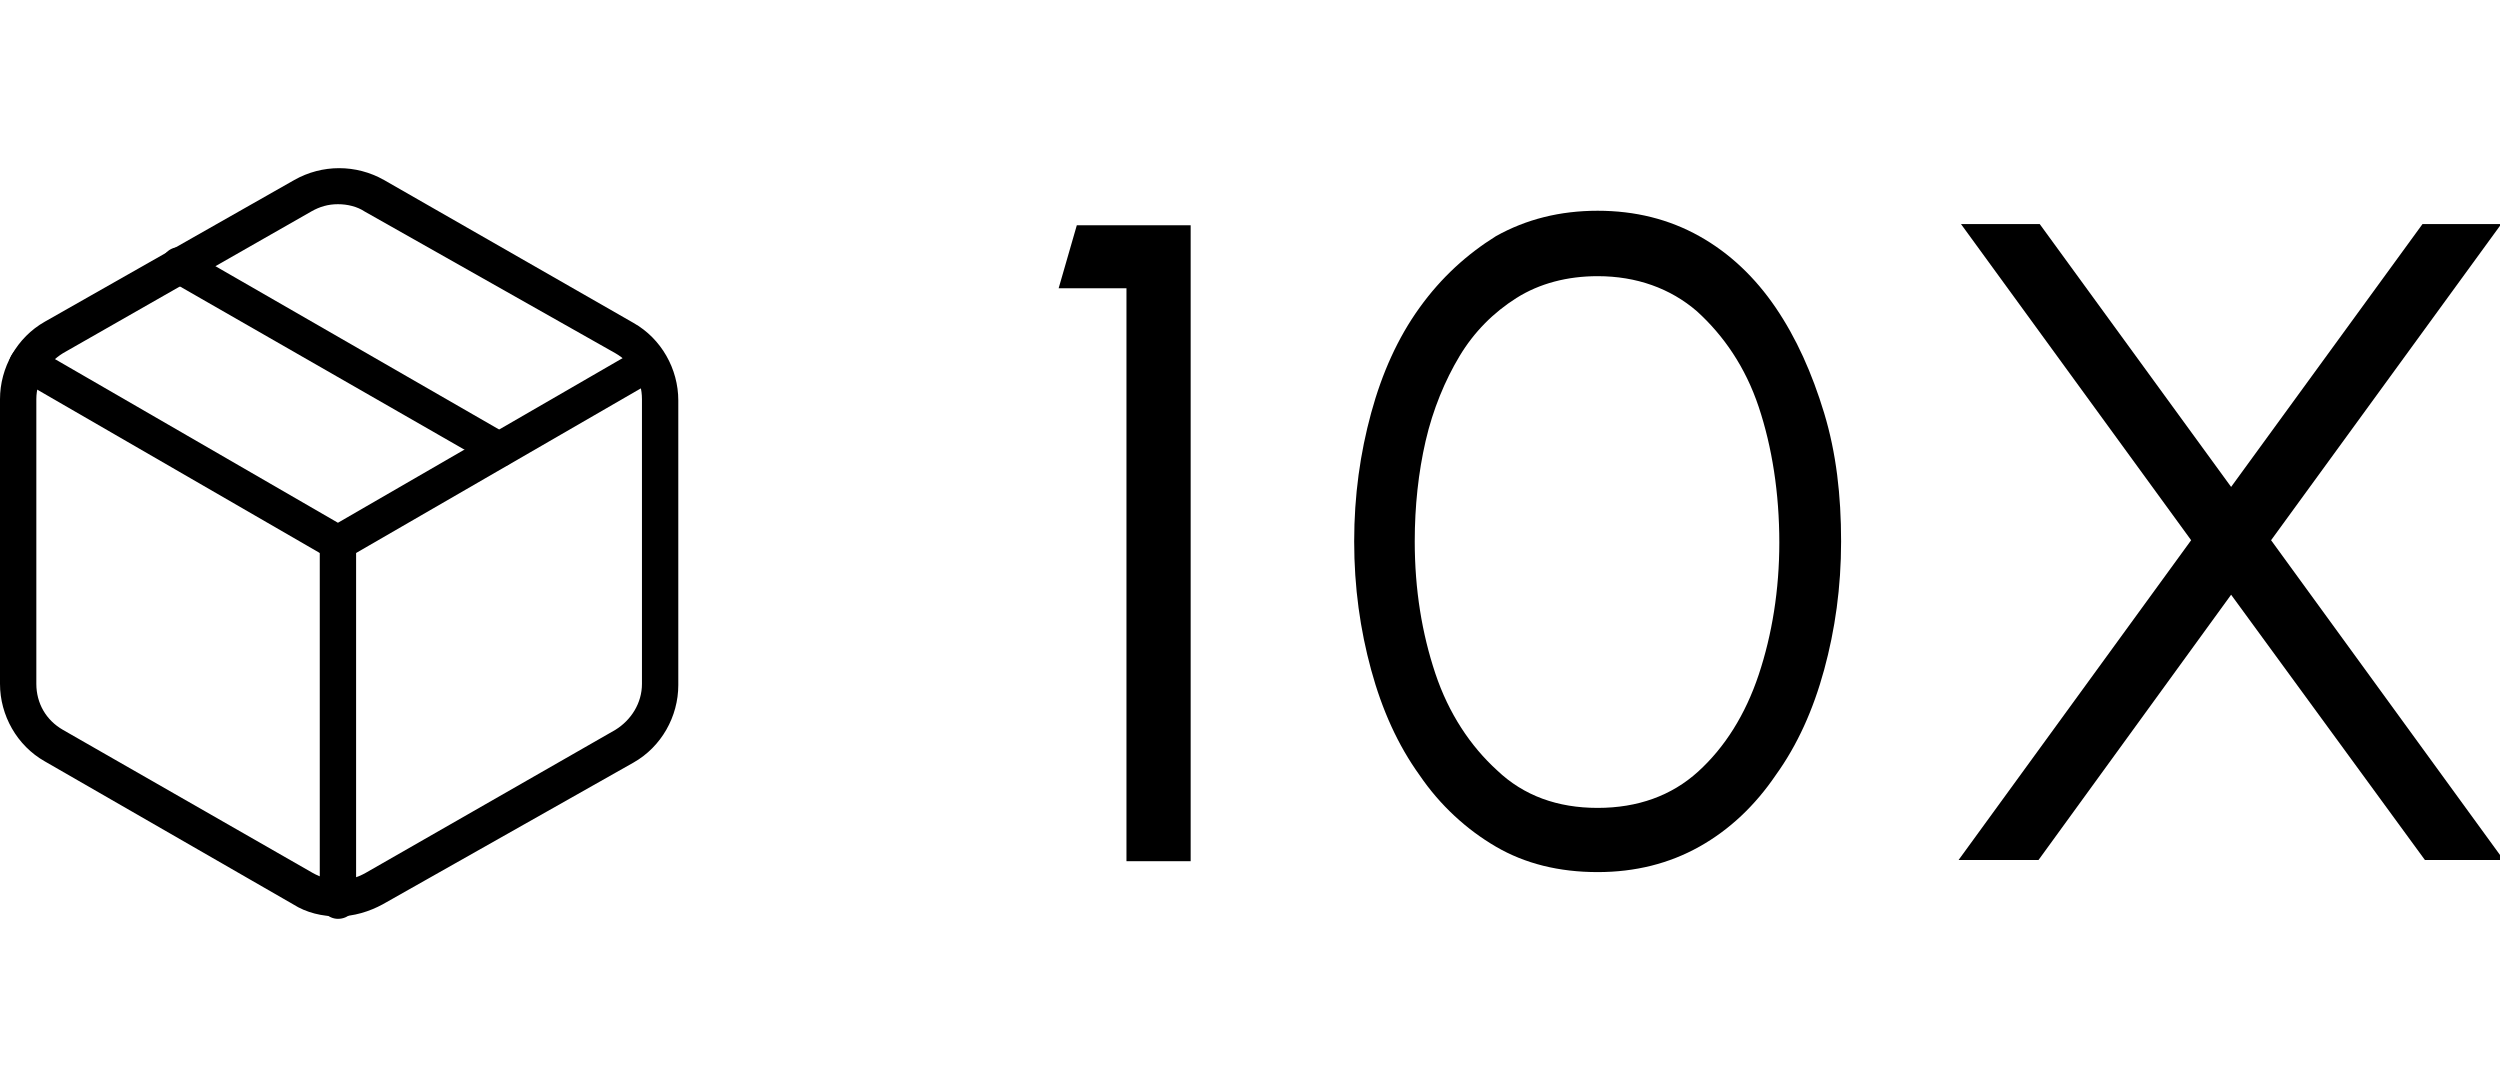
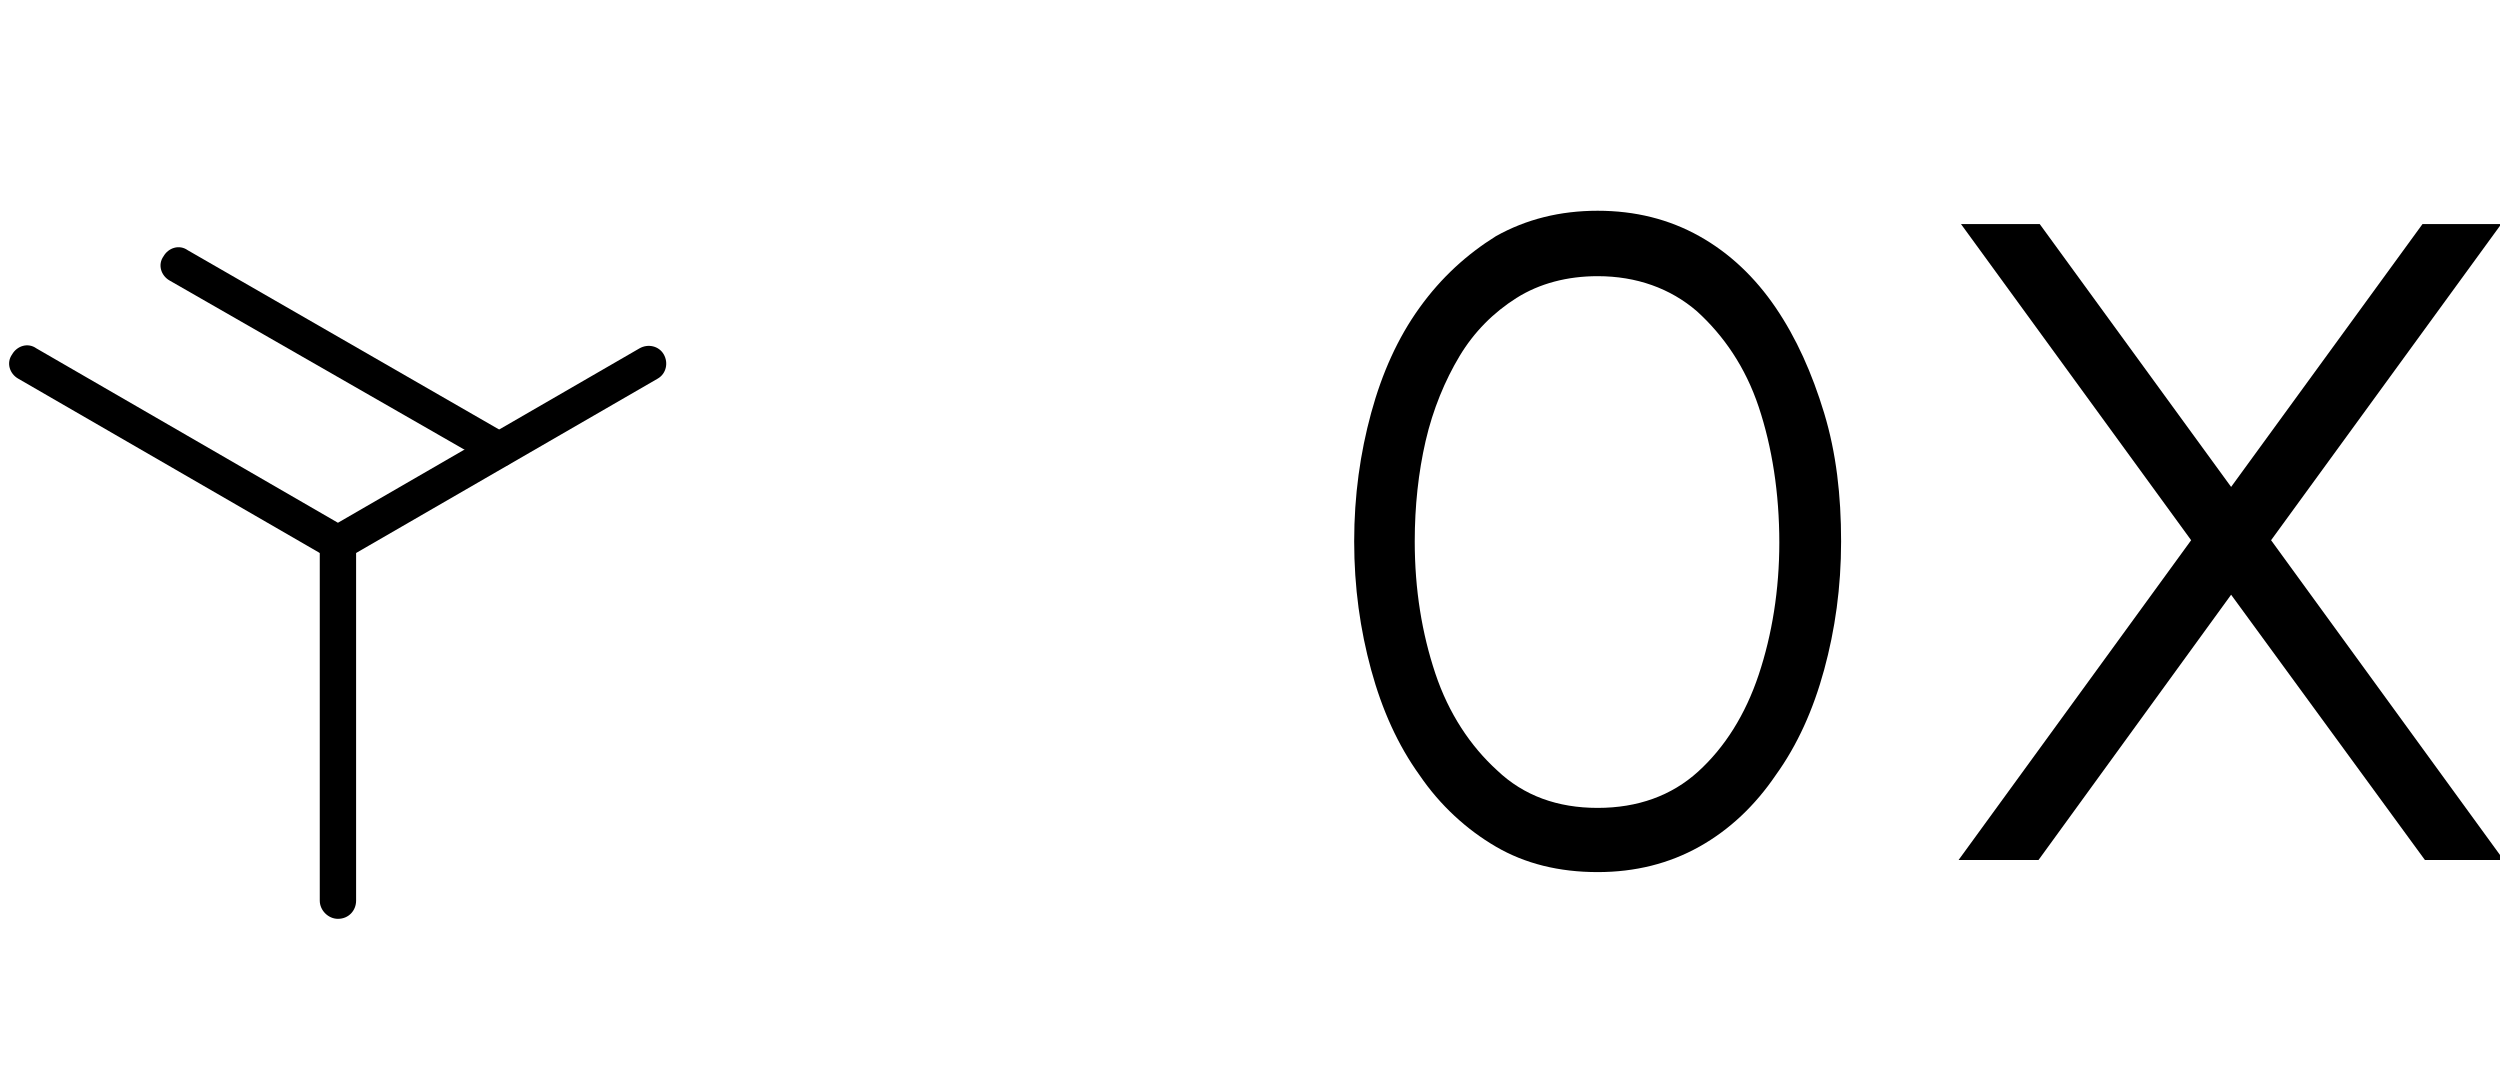
<svg xmlns="http://www.w3.org/2000/svg" version="1.1" id="Camada_1" x="0px" y="0px" viewBox="0 0 206.4 90" style="enable-background:new 0 0 206.4 90;" xml:space="preserve">
  <style type="text/css">
	.st0{enable-background:new    ;}
</style>
  <g id="Grupo_2367" transform="translate(-4637.499 -4072)">
    <g class="st0">
-       <path d="M4730.5,4143v-47.2h-5.6l1.5-5.2h9.4v52.5H4730.5z" />
      <path d="M4769.4,4144c-3.2,0-6-0.7-8.4-2.1s-4.6-3.4-6.3-5.9c-1.8-2.5-3.1-5.4-4-8.7s-1.4-6.8-1.4-10.6s0.5-7.3,1.4-10.6    s2.2-6.2,4-8.7s3.9-4.4,6.3-5.9c2.5-1.4,5.3-2.1,8.4-2.1c3.1,0,5.9,0.7,8.4,2.1c2.5,1.4,4.6,3.4,6.3,5.9s3,5.4,4,8.7    s1.4,6.8,1.4,10.6s-0.5,7.3-1.4,10.6s-2.2,6.2-4,8.7c-1.7,2.5-3.8,4.5-6.3,5.9S4772.5,4144,4769.4,4144z M4769.4,4138.7    c3.3,0,6.1-1,8.3-3c2.2-2,3.9-4.7,5-8c1.1-3.3,1.7-7,1.7-10.9c0-4.1-0.6-7.9-1.7-11.2s-2.9-5.9-5.1-7.9c-2.2-1.9-5-2.9-8.2-2.9    c-2.5,0-4.8,0.6-6.7,1.8c-1.9,1.2-3.5,2.8-4.7,4.8s-2.2,4.4-2.8,7s-0.9,5.4-0.9,8.3c0,4,0.6,7.6,1.7,10.9c1.1,3.3,2.9,6,5.1,8    C4763.3,4137.7,4766.1,4138.7,4769.4,4138.7z" />
      <path d="M4799.2,4143l19.2-26.4l-19-26.1h6.5l15.8,21.7l15.8-21.7h6.5l-19,26.1l19.2,26.4h-6.5l-16-21.9l-15.9,21.9H4799.2z" />
    </g>
    <g id="package_2_" transform="translate(4635.999 4085.359)">
      <path d="M42.7,25.2c-0.3,0-0.5-0.1-0.7-0.2L15.5,9.8c-0.7-0.4-1-1.3-0.5-2c0.4-0.7,1.3-1,2-0.5l26.4,15.2c0.7,0.4,1,1.3,0.5,2    C43.7,25,43.2,25.2,42.7,25.2z" />
-       <path d="M29.4,62.3c-1.3,0-2.6-0.3-3.7-1L5.2,49.5c-2.3-1.3-3.7-3.8-3.7-6.4V19.6c0-2.6,1.4-5.1,3.7-6.4L25.8,1.5    c2.3-1.3,5.1-1.3,7.4,0l20.6,11.8c2.3,1.3,3.7,3.8,3.7,6.4v23.5v0c0,2.6-1.4,5.1-3.7,6.4L33.1,61.3C32,61.9,30.7,62.3,29.4,62.3z     M29.4,3.5c-0.8,0-1.5,0.2-2.2,0.6L6.7,15.8c-1.3,0.8-2.2,2.2-2.2,3.8v23.5c0,1.6,0.8,3,2.2,3.8l20.6,11.8c1.4,0.8,3,0.8,4.4,0    l20.6-11.8c1.3-0.8,2.2-2.2,2.2-3.8V19.6c0-1.6-0.8-3-2.2-3.8L31.6,4.1C31,3.7,30.2,3.5,29.4,3.5z M55.9,43.1L55.9,43.1L55.9,43.1    z" />
      <path d="M29.4,32.9c-0.3,0-0.5-0.1-0.8-0.2L3,17.9c-0.7-0.4-1-1.3-0.5-2c0.4-0.7,1.3-1,2-0.5l24.9,14.4l24.9-14.4    c0.7-0.4,1.6-0.2,2,0.5c0.4,0.7,0.2,1.6-0.5,2L30.2,32.7C30,32.8,29.7,32.9,29.4,32.9z" />
      <path d="M29.4,62.5c-0.8,0-1.5-0.7-1.5-1.5V31.4c0-0.8,0.7-1.5,1.5-1.5s1.5,0.7,1.5,1.5V61C30.9,61.8,30.3,62.5,29.4,62.5z" />
    </g>
  </g>
</svg>